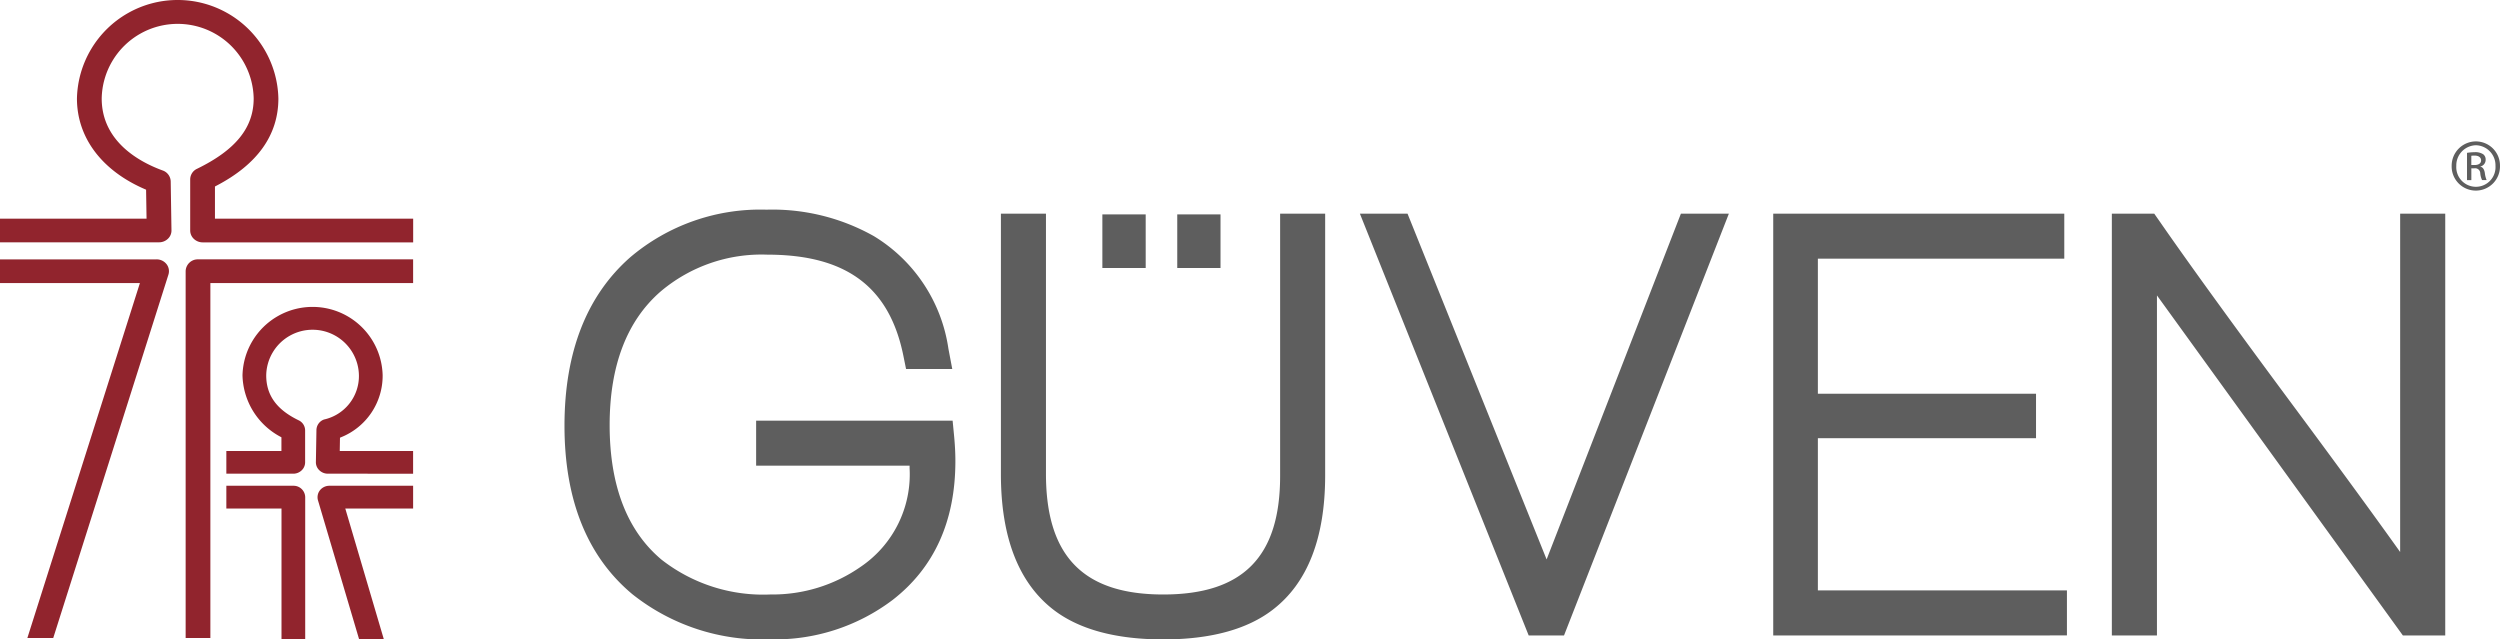
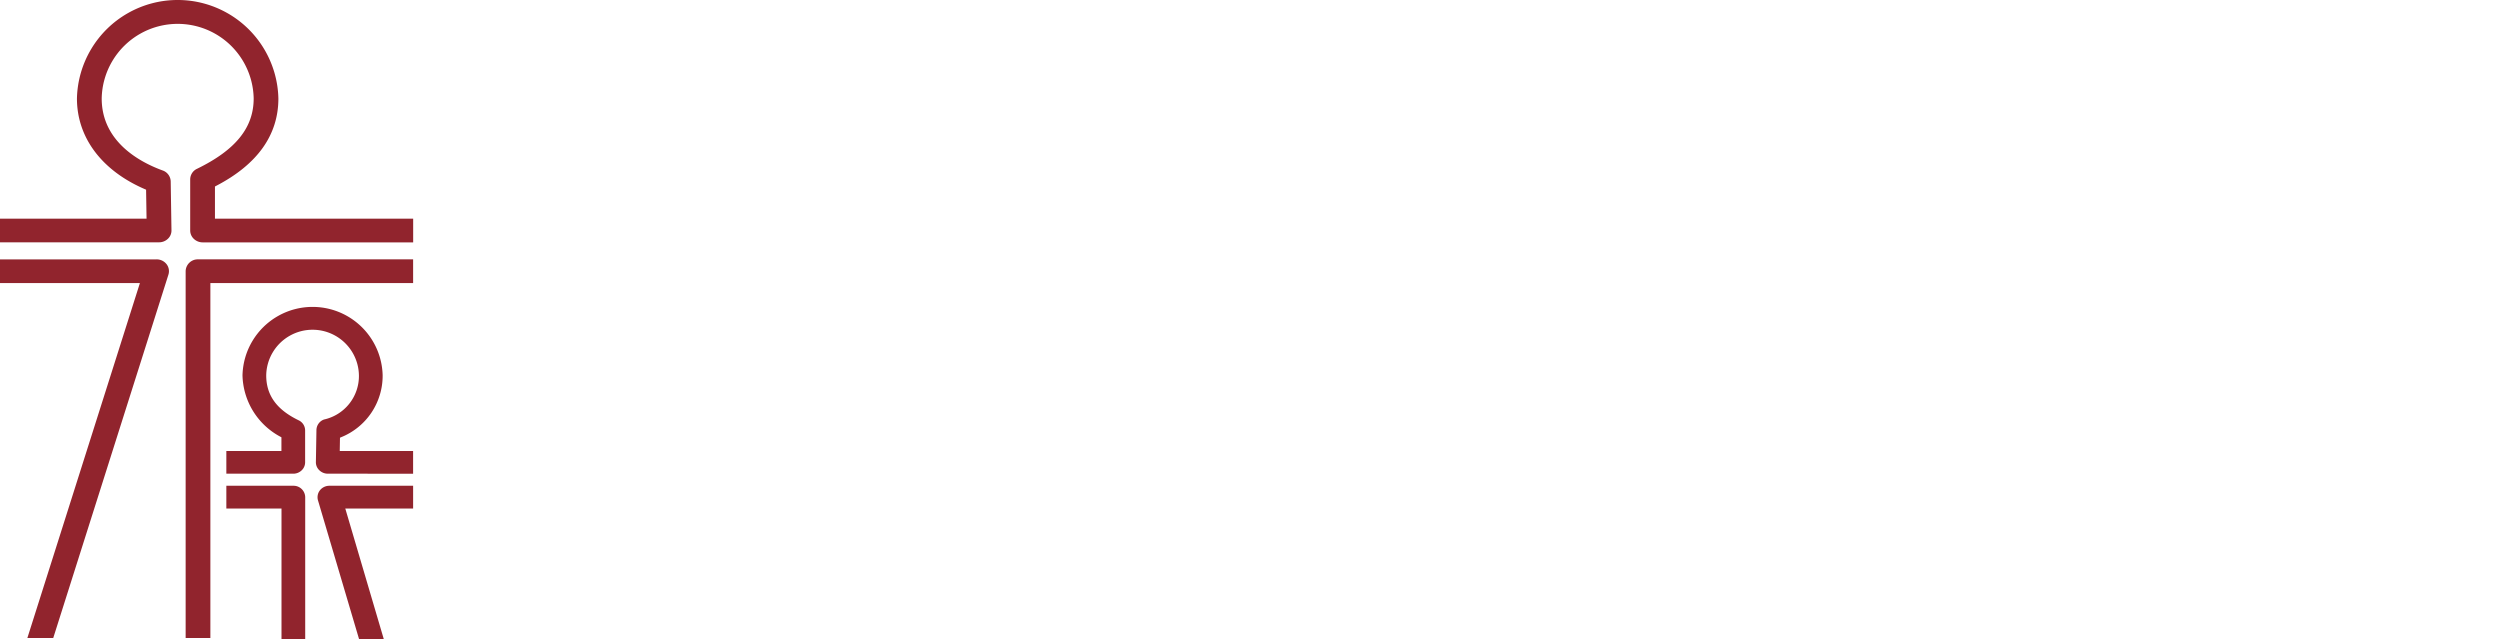
<svg xmlns="http://www.w3.org/2000/svg" width="195.495" height="50" viewBox="0 0 195.495 50">
  <g transform="translate(-2.592 -305.009)">
-     <path d="M38.227,36.614c-2.719-2.105-4.1-5.664-4.1-10.578V5.653H37.65V25.991c0,6.437,2.914,9.439,9.17,9.439,6.236,0,9.141-2.947,9.141-9.262h0V5.653h3.522V26.122c0,4.89-1.381,8.42-4.1,10.5-2,1.543-4.885,2.321-8.56,2.321C43.126,38.942,40.234,38.164,38.227,36.614Zm-32.911-1.2C1.788,32.48,0,28.045,0,22.231,0,16.488,1.731,12.062,5.137,9.065A15.724,15.724,0,0,1,15.791,5.338a16.183,16.183,0,0,1,8.4,2.068,12.384,12.384,0,0,1,5.832,8.809l.3,1.583H26.71l-.216-1.067c-1.1-5.373-4.488-7.876-10.639-7.876a12.207,12.207,0,0,0-8.337,2.881c-2.649,2.3-3.987,5.815-3.987,10.449,0,4.719,1.36,8.258,4.053,10.517A12.9,12.9,0,0,0,16.1,35.429a12.043,12.043,0,0,0,7.074-2.173,8.729,8.729,0,0,0,3.812-7.714v-.188h-12V21.837H30.351l.116,1.2c.064.669.1,1.325.1,1.965,0,4.678-1.648,8.324-4.894,10.844a15.262,15.262,0,0,1-9.577,3.091A16.306,16.306,0,0,1,5.316,35.414Zm140.9,3.222H144.86v0h-1.1L124.527,12.042V38.636H121V5.653h3.318l.4.571c2.291,3.309,5.856,8.232,10.608,14.635,3.309,4.462,6.068,8.232,8.219,11.249V5.653h3.526V38.636Zm-51.695,0V5.653h22.76V9.17H98.012V19.732h17.059V23.21H98.012v11.9h19.476v3.521Zm-19.122,0L62.2,5.653h3.725L76.8,32.688,87.3,5.653h3.751L78.16,38.636ZM47.917,9.9V5.705H51.3V9.9Zm-5.856,0V5.705h3.388V9.9ZM147.573,1.913A1.9,1.9,0,0,1,149.466,0h.006a1.887,1.887,0,0,1,1.88,1.913,1.89,1.89,0,1,1-3.779,0ZM149.466.3a1.574,1.574,0,0,0-1.53,1.615A1.535,1.535,0,1,0,151,1.921,1.572,1.572,0,0,0,149.473.3h-.007Zm-.356,2.726h-.337V.894a4.216,4.216,0,0,1,.6-.052,1.123,1.123,0,0,1,.662.16.506.506,0,0,1,.195.441.532.532,0,0,1-.413.52v.015c.184.031.31.2.354.518a1.95,1.95,0,0,0,.136.527h-.356a1.538,1.538,0,0,1-.142-.546.4.4,0,0,0-.459-.374h-.238v.922Zm0-1.9v.721h.245c.282,0,.52-.1.52-.365,0-.184-.136-.374-.52-.374A1.606,1.606,0,0,0,149.11,1.124Z" transform="translate(46.734 316.067)" fill="#5e5e5e" />
    <path d="M28.085,50,24.867,39.132a.883.883,0,0,1,.143-.782.939.939,0,0,1,.747-.364h6.548v1.778H27L30.018,50Zm-6.072,0V39.764H17.7V37.986h5.24a.91.91,0,0,1,.927.888V50ZM2.14,49.89l8.8-27.754H0V20.282H12.246a.982.982,0,0,1,.779.376.9.9,0,0,1,.146.817L4.163,49.89Zm12.377,0V21.208a.947.947,0,0,1,.965-.927H32.305v1.855H16.451V49.889ZM25.628,37.041a.943.943,0,0,1-.66-.271.855.855,0,0,1-.266-.634l.043-2.513a.89.89,0,0,1,.595-.819,3.481,3.481,0,0,0,2.727-3.454,3.625,3.625,0,0,0-7.249,0c0,1.505.758,2.656,2.534,3.516a.875.875,0,0,1,.508.793v2.493a.863.863,0,0,1-.27.627.939.939,0,0,1-.656.263H17.7V35.265h4.307v-1.07l-.079-.043a5.588,5.588,0,0,1-2.965-4.8,5.481,5.481,0,0,1,10.959,0,5.18,5.18,0,0,1-3.249,4.838l-.087.039-.018,1.039h5.736v1.776Zm-9.79-18.088a1,1,0,0,1-.684-.278.9.9,0,0,1-.281-.653v-4a.919.919,0,0,1,.533-.822c3.023-1.472,4.431-3.216,4.431-5.5a5.943,5.943,0,0,0-11.884,0c0,3.389,2.99,4.982,4.772,5.632a.932.932,0,0,1,.624.853l.06,3.823a.885.885,0,0,1-.274.659.99.99,0,0,1-.693.281H0V17.1H11.46l-.036-2.267-.091-.039C7.955,13.337,6.017,10.754,6.017,7.7a7.878,7.878,0,0,1,15.752,0c0,2.859-1.64,5.161-4.878,6.84l-.082.045V17.1h15.5v1.855Z" transform="translate(2.592 305.009)" fill="#91242d" />
  </g>
</svg>